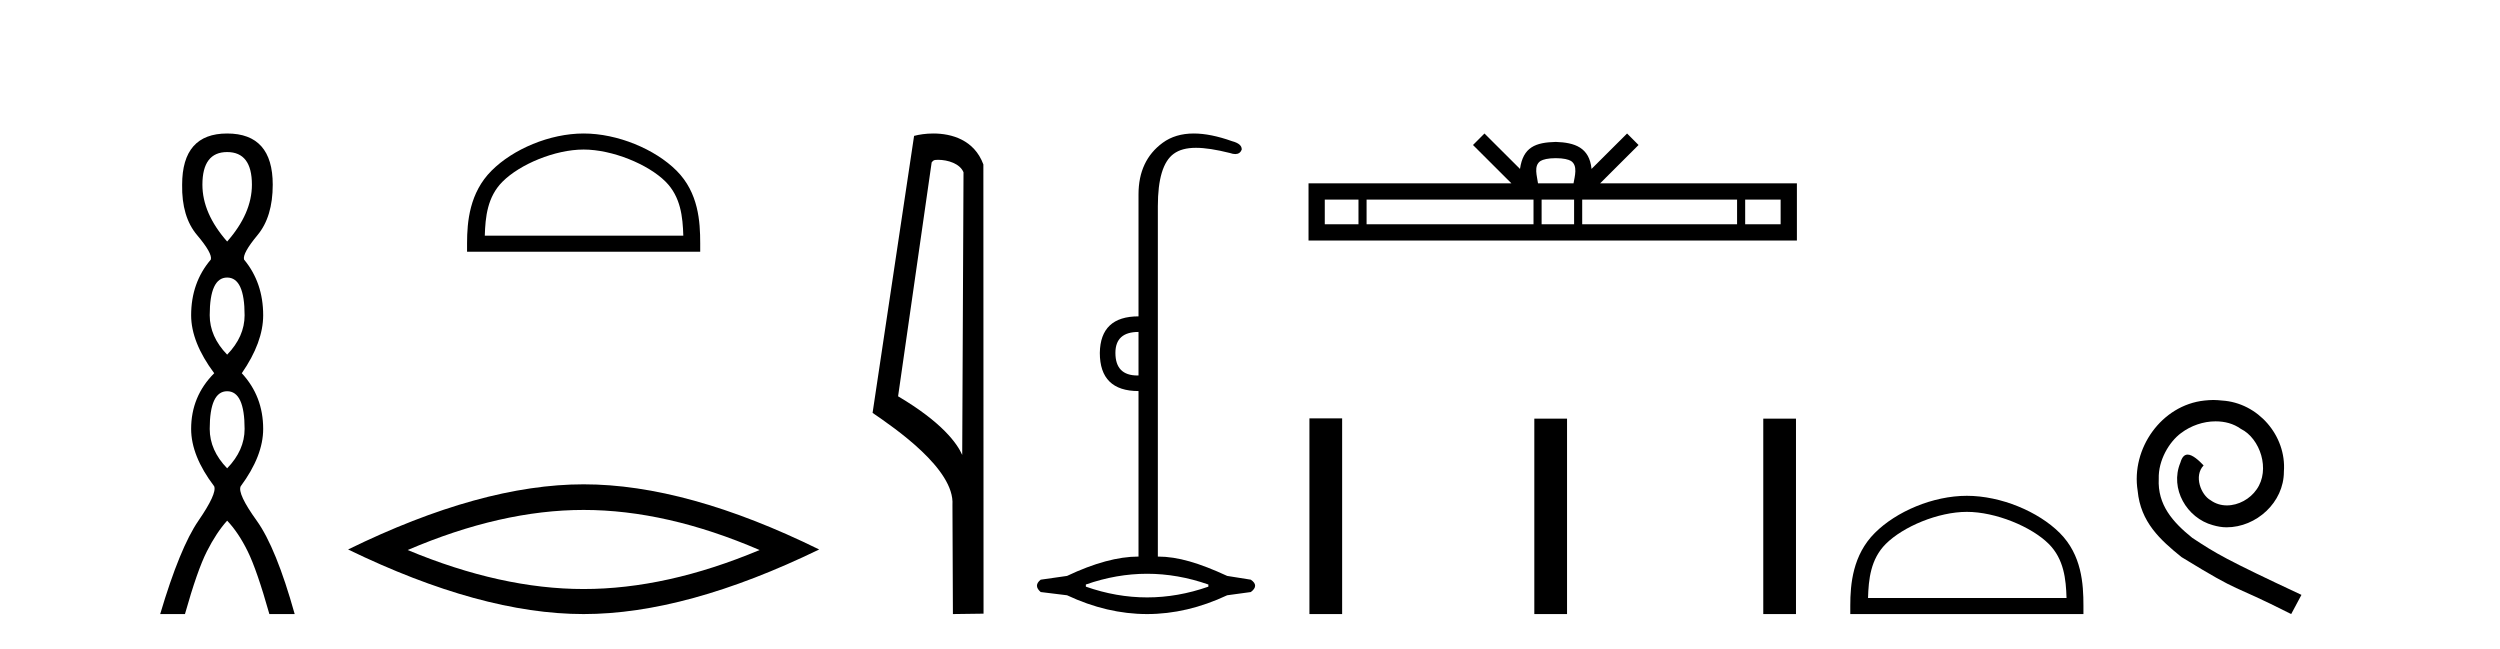
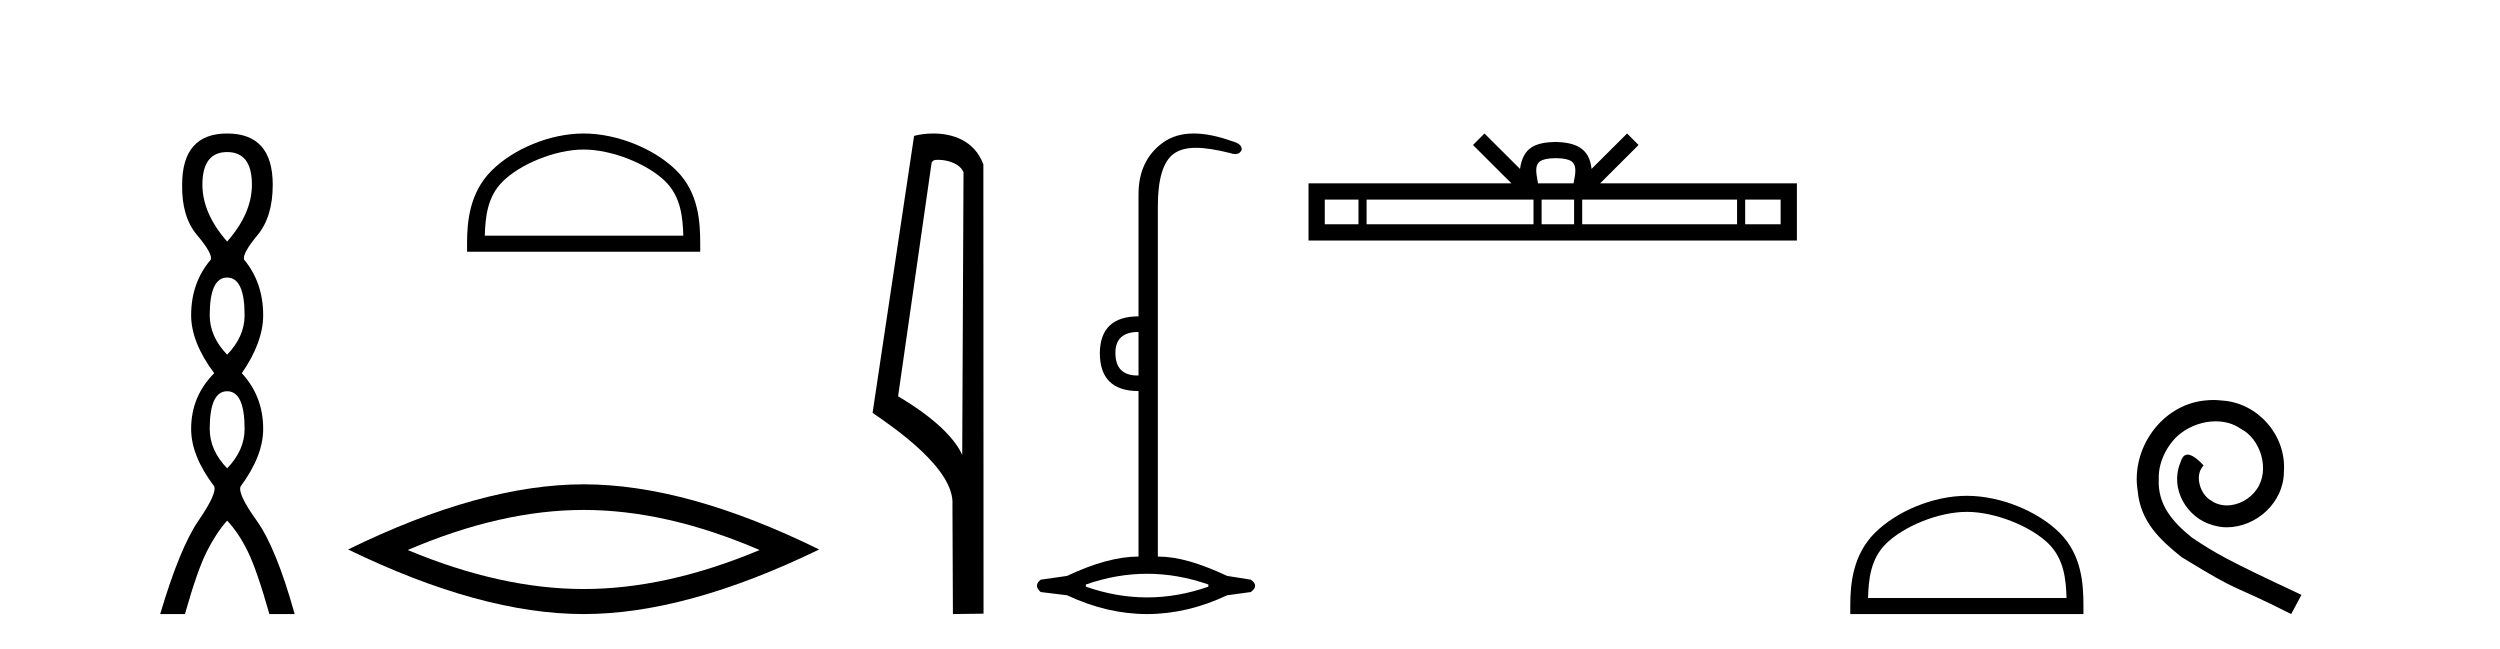
<svg xmlns="http://www.w3.org/2000/svg" width="158.0" height="41.0">
  <path d="M 14.356 9.61 Q 15.921 9.61 15.921 11.673 Q 15.921 13.487 14.356 15.265 Q 12.792 13.487 12.792 11.673 Q 12.792 9.61 14.356 9.61 ZM 14.356 17.541 Q 15.459 17.541 15.459 19.924 Q 15.459 21.276 14.356 22.414 Q 13.254 21.276 13.254 19.924 Q 13.254 17.541 14.356 17.541 ZM 14.356 24.726 Q 15.459 24.726 15.459 27.108 Q 15.459 28.46 14.356 29.598 Q 13.254 28.46 13.254 27.108 Q 13.254 24.726 14.356 24.726 ZM 14.356 8.437 Q 11.511 8.437 11.511 11.673 Q 11.476 13.7 12.454 14.856 Q 13.432 16.012 13.325 16.403 Q 12.08 17.862 12.08 19.924 Q 12.08 21.631 13.538 23.588 Q 12.08 25.046 12.08 27.108 Q 12.08 28.816 13.538 30.736 Q 13.716 31.198 12.543 32.906 Q 11.369 34.613 10.124 38.809 L 11.689 38.809 Q 12.471 36.035 13.076 34.844 Q 13.681 33.652 14.356 32.906 Q 15.068 33.652 15.655 34.844 Q 16.241 36.035 17.024 38.809 L 18.624 38.809 Q 17.451 34.613 16.224 32.906 Q 14.997 31.198 15.21 30.736 Q 16.633 28.816 16.633 27.108 Q 16.633 25.046 15.281 23.588 Q 16.633 21.631 16.633 19.924 Q 16.633 17.862 15.423 16.403 Q 15.317 16.012 16.277 14.856 Q 17.237 13.7 17.237 11.673 Q 17.237 8.437 14.356 8.437 Z" style="fill:#000000;stroke:none" />
  <path d="M 36.885 9.451 C 38.698 9.451 40.966 10.382 42.064 11.48 C 43.024 12.44 43.15 13.713 43.185 14.896 L 30.639 14.896 C 30.675 13.713 30.8 12.44 31.761 11.48 C 32.858 10.382 35.073 9.451 36.885 9.451 ZM 36.885 8.437 C 34.736 8.437 32.422 9.43 31.067 10.786 C 29.676 12.176 29.518 14.007 29.518 15.377 L 29.518 15.911 L 44.253 15.911 L 44.253 15.377 C 44.253 14.007 44.148 12.176 42.758 10.786 C 41.402 9.43 39.035 8.437 36.885 8.437 Z" style="fill:#000000;stroke:none" />
  <path d="M 36.885 32.228 Q 42.129 32.228 48.006 34.762 Q 42.129 37.226 36.885 37.226 Q 31.677 37.226 25.765 34.762 Q 31.677 32.228 36.885 32.228 ZM 36.885 30.609 Q 30.41 30.609 21.999 34.727 Q 30.41 38.809 36.885 38.809 Q 43.361 38.809 51.772 34.727 Q 43.396 30.609 36.885 30.609 Z" style="fill:#000000;stroke:none" />
  <path d="M 59.282 10.1 C 59.906 10.1 60.671 10.34 60.894 10.89 L 60.812 28.751 L 60.812 28.751 C 60.495 28.034 59.554 26.699 56.759 25.046 L 58.881 10.263 C 58.98 10.157 58.978 10.1 59.282 10.1 ZM 60.812 28.751 L 60.812 28.751 C 60.812 28.751 60.812 28.751 60.812 28.751 L 60.812 28.751 L 60.812 28.751 ZM 58.985 8.437 C 58.507 8.437 58.075 8.505 57.77 8.588 L 55.147 26.094 C 56.534 27.044 60.347 29.648 60.195 31.91 L 60.224 38.809 L 62.16 38.783 L 62.149 10.393 C 61.574 8.837 60.143 8.437 58.985 8.437 Z" style="fill:#000000;stroke:none" />
  <path d="M 71.954 20.979 L 71.954 23.73 C 71.932 23.73 71.91 23.731 71.888 23.731 C 70.958 23.731 70.494 23.255 70.494 22.303 C 70.494 21.42 70.98 20.979 71.954 20.979 ZM 72.497 36.262 C 73.788 36.262 75.079 36.489 76.369 36.941 L 76.369 37.077 C 75.079 37.53 73.788 37.756 72.497 37.756 C 71.207 37.756 69.916 37.53 68.626 37.077 L 68.626 36.941 C 69.916 36.489 71.207 36.262 72.497 36.262 ZM 75.447 8.437 C 74.671 8.437 74.016 8.633 73.482 9.024 C 72.463 9.771 71.954 10.858 71.954 12.284 L 71.954 19.994 C 70.346 19.994 69.531 20.764 69.509 22.303 C 69.509 23.911 70.324 24.715 71.954 24.715 L 71.954 35.175 C 70.663 35.175 69.158 35.583 67.437 36.398 L 65.773 36.636 C 65.456 36.885 65.456 37.145 65.773 37.417 L 67.437 37.621 C 69.124 38.413 70.811 38.809 72.497 38.809 C 74.184 38.809 75.871 38.413 77.558 37.621 L 79.052 37.417 C 79.414 37.145 79.414 36.885 79.052 36.636 L 77.558 36.398 C 75.792 35.583 74.444 35.175 73.176 35.175 L 73.176 13.032 C 73.176 11.311 73.51 10.207 74.178 9.72 C 74.524 9.468 74.978 9.342 75.587 9.342 C 76.154 9.342 76.855 9.451 77.728 9.669 C 77.856 9.714 77.969 9.737 78.067 9.737 C 78.264 9.737 78.399 9.647 78.475 9.465 C 78.497 9.216 78.294 9.035 77.864 8.922 C 76.958 8.599 76.152 8.437 75.447 8.437 Z" style="fill:#000000;stroke:none" />
  <path d="M 98.324 9.996 C 98.825 9.996 99.126 10.081 99.282 10.17 C 99.736 10.46 99.52 11.153 99.447 11.587 L 97.202 11.587 C 97.148 11.144 96.903 10.467 97.367 10.17 C 97.523 10.081 97.824 9.996 98.324 9.996 ZM 85.856 12.614 L 85.856 14.174 L 83.726 14.174 L 83.726 12.614 ZM 96.918 12.614 L 96.918 14.174 L 86.368 14.174 L 86.368 12.614 ZM 99.483 12.614 L 99.483 14.174 L 97.43 14.174 L 97.43 12.614 ZM 109.783 12.614 L 109.783 14.174 L 99.995 14.174 L 99.995 12.614 ZM 112.536 12.614 L 112.536 14.174 L 110.295 14.174 L 110.295 12.614 ZM 93.818 8.437 L 93.093 9.164 L 95.521 11.587 L 82.699 11.587 L 82.699 15.201 L 113.564 15.201 L 113.564 11.587 L 101.128 11.587 L 103.557 9.164 L 102.831 8.437 L 100.585 10.676 C 100.451 9.319 99.521 9.007 98.324 8.969 C 97.047 9.003 96.262 9.292 96.064 10.676 L 93.818 8.437 Z" style="fill:#000000;stroke:none" />
-   <path d="M 82.756 26.441 L 82.756 38.809 L 84.823 38.809 L 84.823 26.441 ZM 96.969 26.458 L 96.969 38.809 L 99.037 38.809 L 99.037 26.458 ZM 111.439 26.458 L 111.439 38.809 L 113.506 38.809 L 113.506 26.458 Z" style="fill:#000000;stroke:none" />
  <path d="M 124.305 32.35 C 126.118 32.35 128.386 33.281 129.484 34.378 C 130.444 35.339 130.57 36.612 130.605 37.795 L 118.059 37.795 C 118.095 36.612 118.22 35.339 119.18 34.378 C 120.278 33.281 122.493 32.35 124.305 32.35 ZM 124.305 31.335 C 122.156 31.335 119.842 32.329 118.486 33.684 C 117.096 35.075 116.938 36.906 116.938 38.275 L 116.938 38.809 L 131.673 38.809 L 131.673 38.275 C 131.673 36.906 131.568 35.075 130.178 33.684 C 128.822 32.329 126.455 31.335 124.305 31.335 Z" style="fill:#000000;stroke:none" />
  <path d="M 139.883 25.279 C 139.695 25.279 139.508 25.297 139.32 25.314 C 136.603 25.604 134.673 28.354 135.1 31.019 C 135.288 33.001 136.518 34.111 137.868 35.205 C 141.882 37.665 140.755 36.759 144.803 38.809 L 145.452 37.596 C 140.635 35.341 140.054 34.983 138.551 33.992 C 137.321 33.001 136.347 31.908 136.433 30.251 C 136.398 29.106 137.082 27.927 137.85 27.364 C 138.465 26.902 139.251 26.629 140.02 26.629 C 140.601 26.629 141.148 26.766 141.626 27.107 C 142.839 27.705 143.505 29.687 142.617 30.934 C 142.207 31.532 141.472 31.942 140.738 31.942 C 140.379 31.942 140.02 31.839 139.713 31.617 C 139.098 31.276 138.636 30.08 139.268 29.414 C 138.978 29.106 138.568 28.73 138.26 28.73 C 138.055 28.73 137.902 28.884 137.799 29.243 C 137.116 30.883 138.209 32.745 139.849 33.189 C 140.14 33.274 140.43 33.326 140.72 33.326 C 142.6 33.326 144.342 31.754 144.342 29.807 C 144.513 27.534 142.702 25.45 140.43 25.314 C 140.259 25.297 140.071 25.279 139.883 25.279 Z" style="fill:#000000;stroke:none" />
</svg>